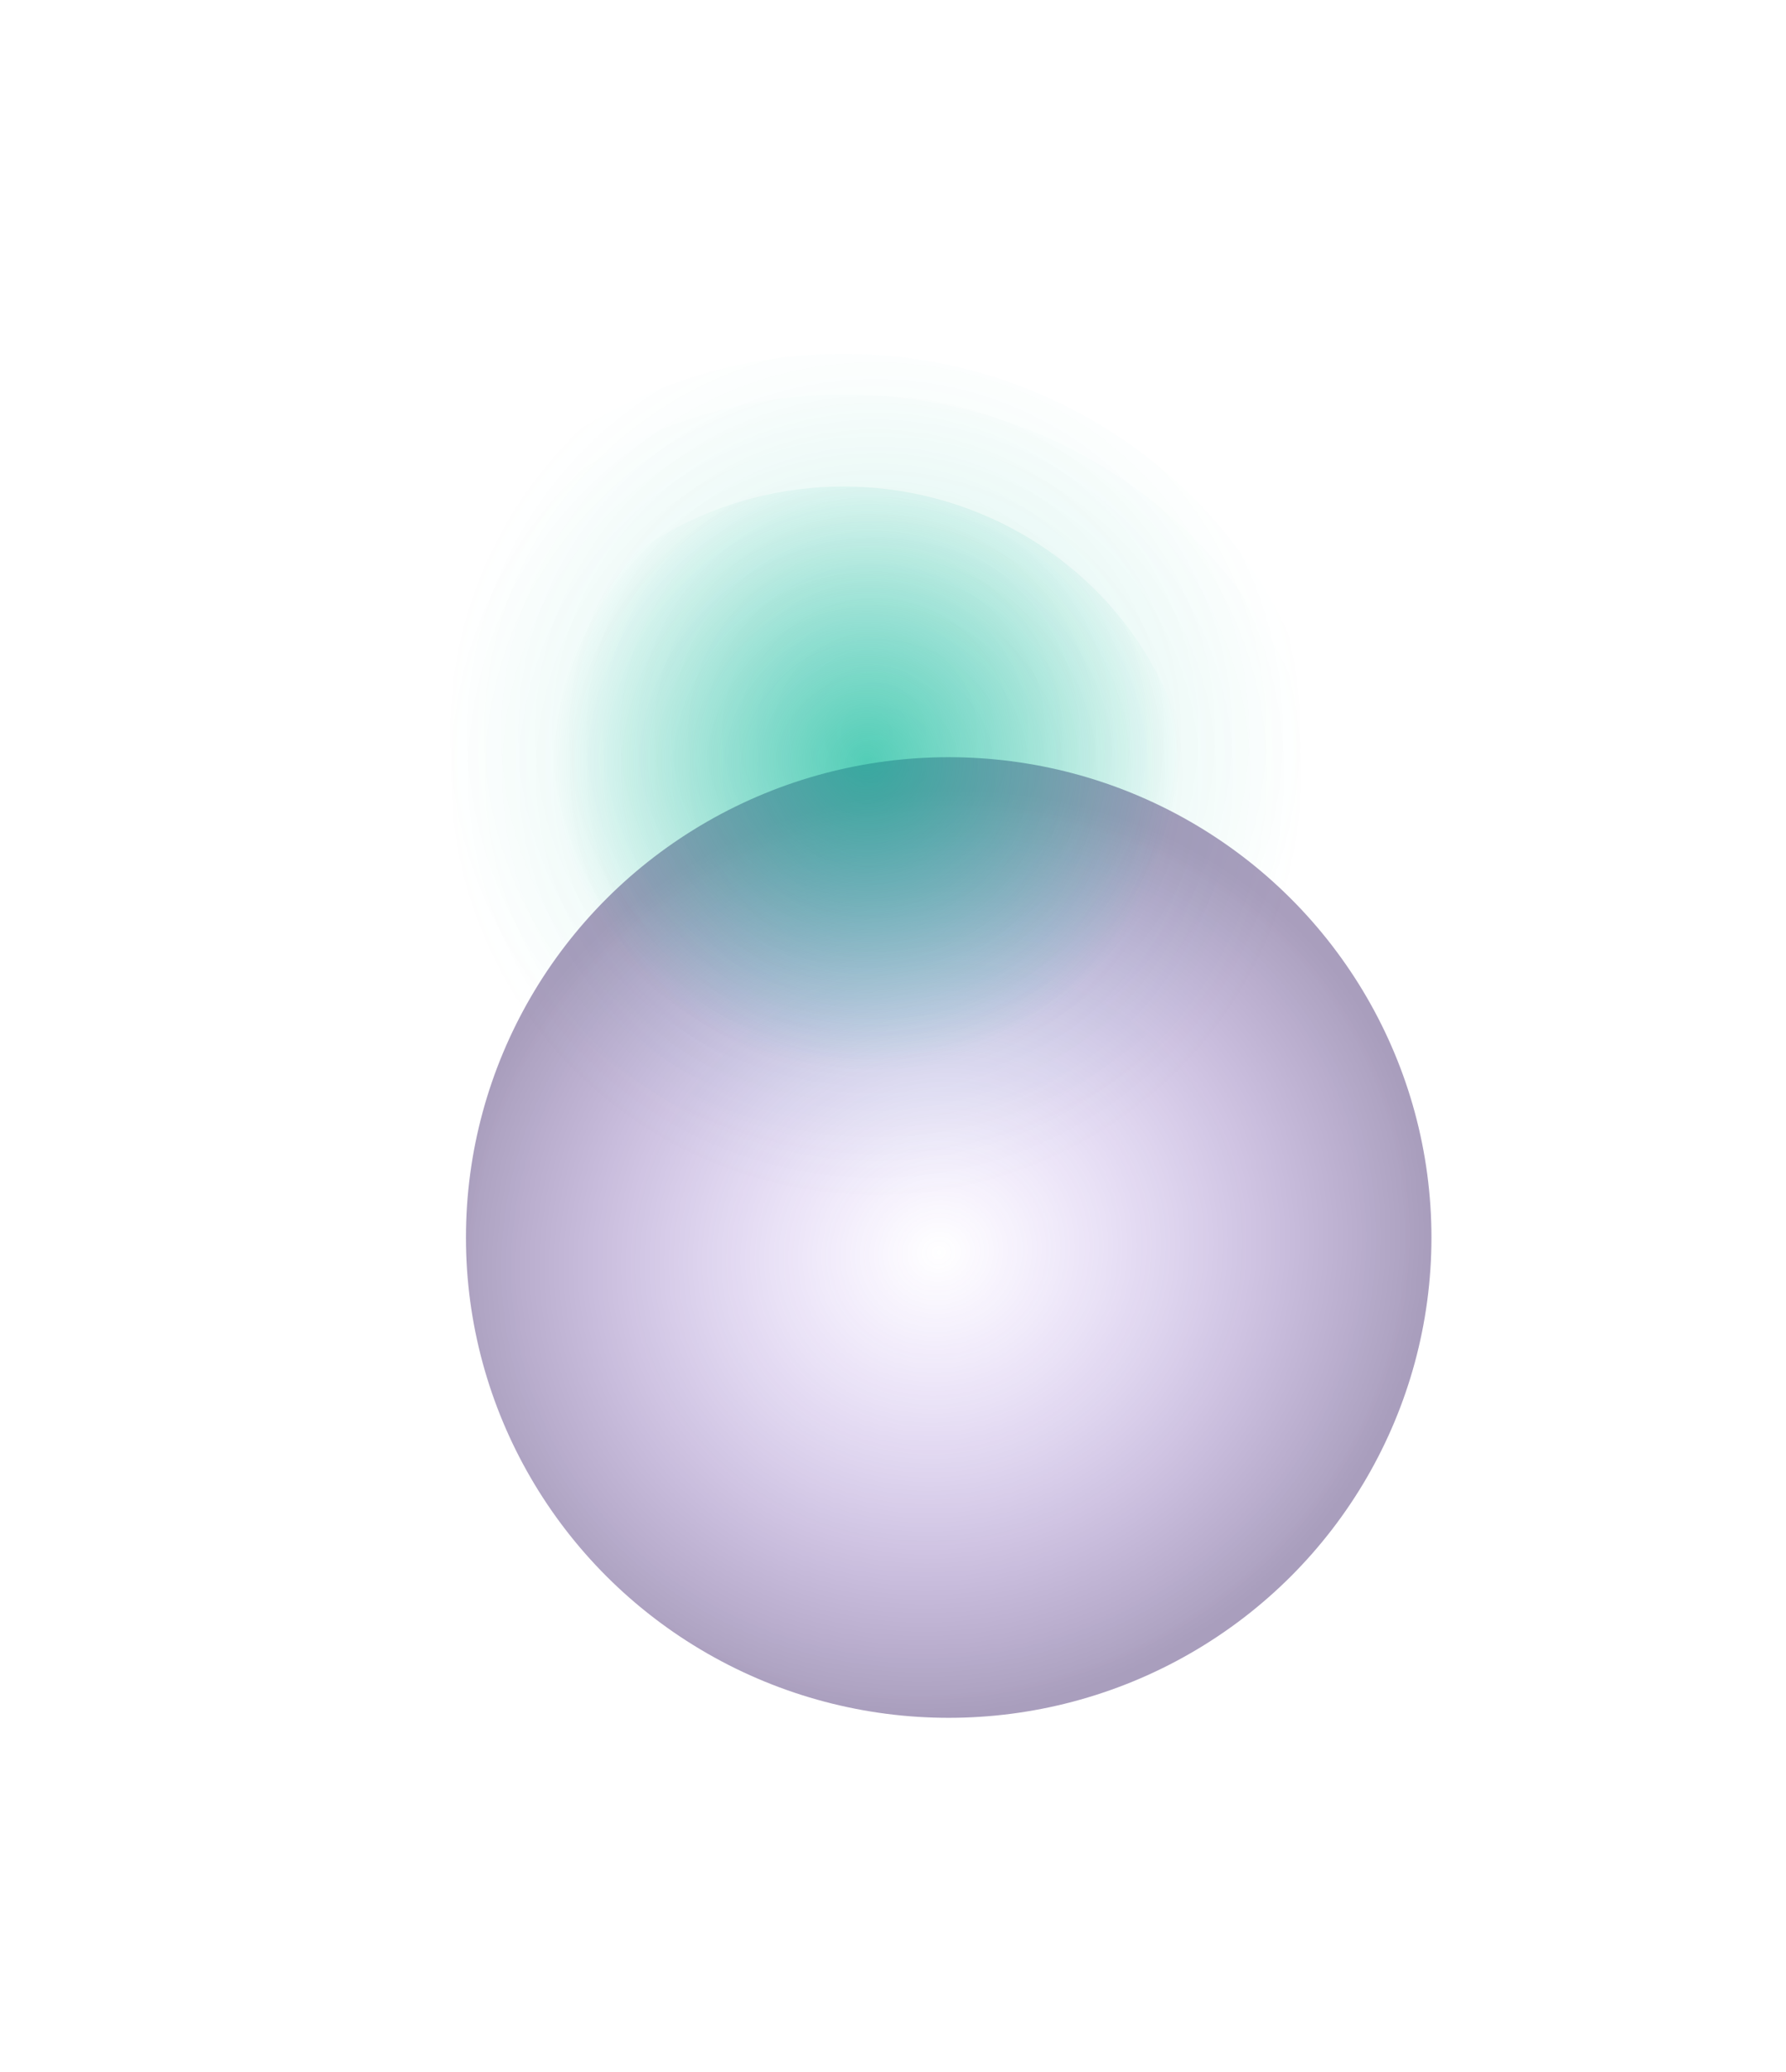
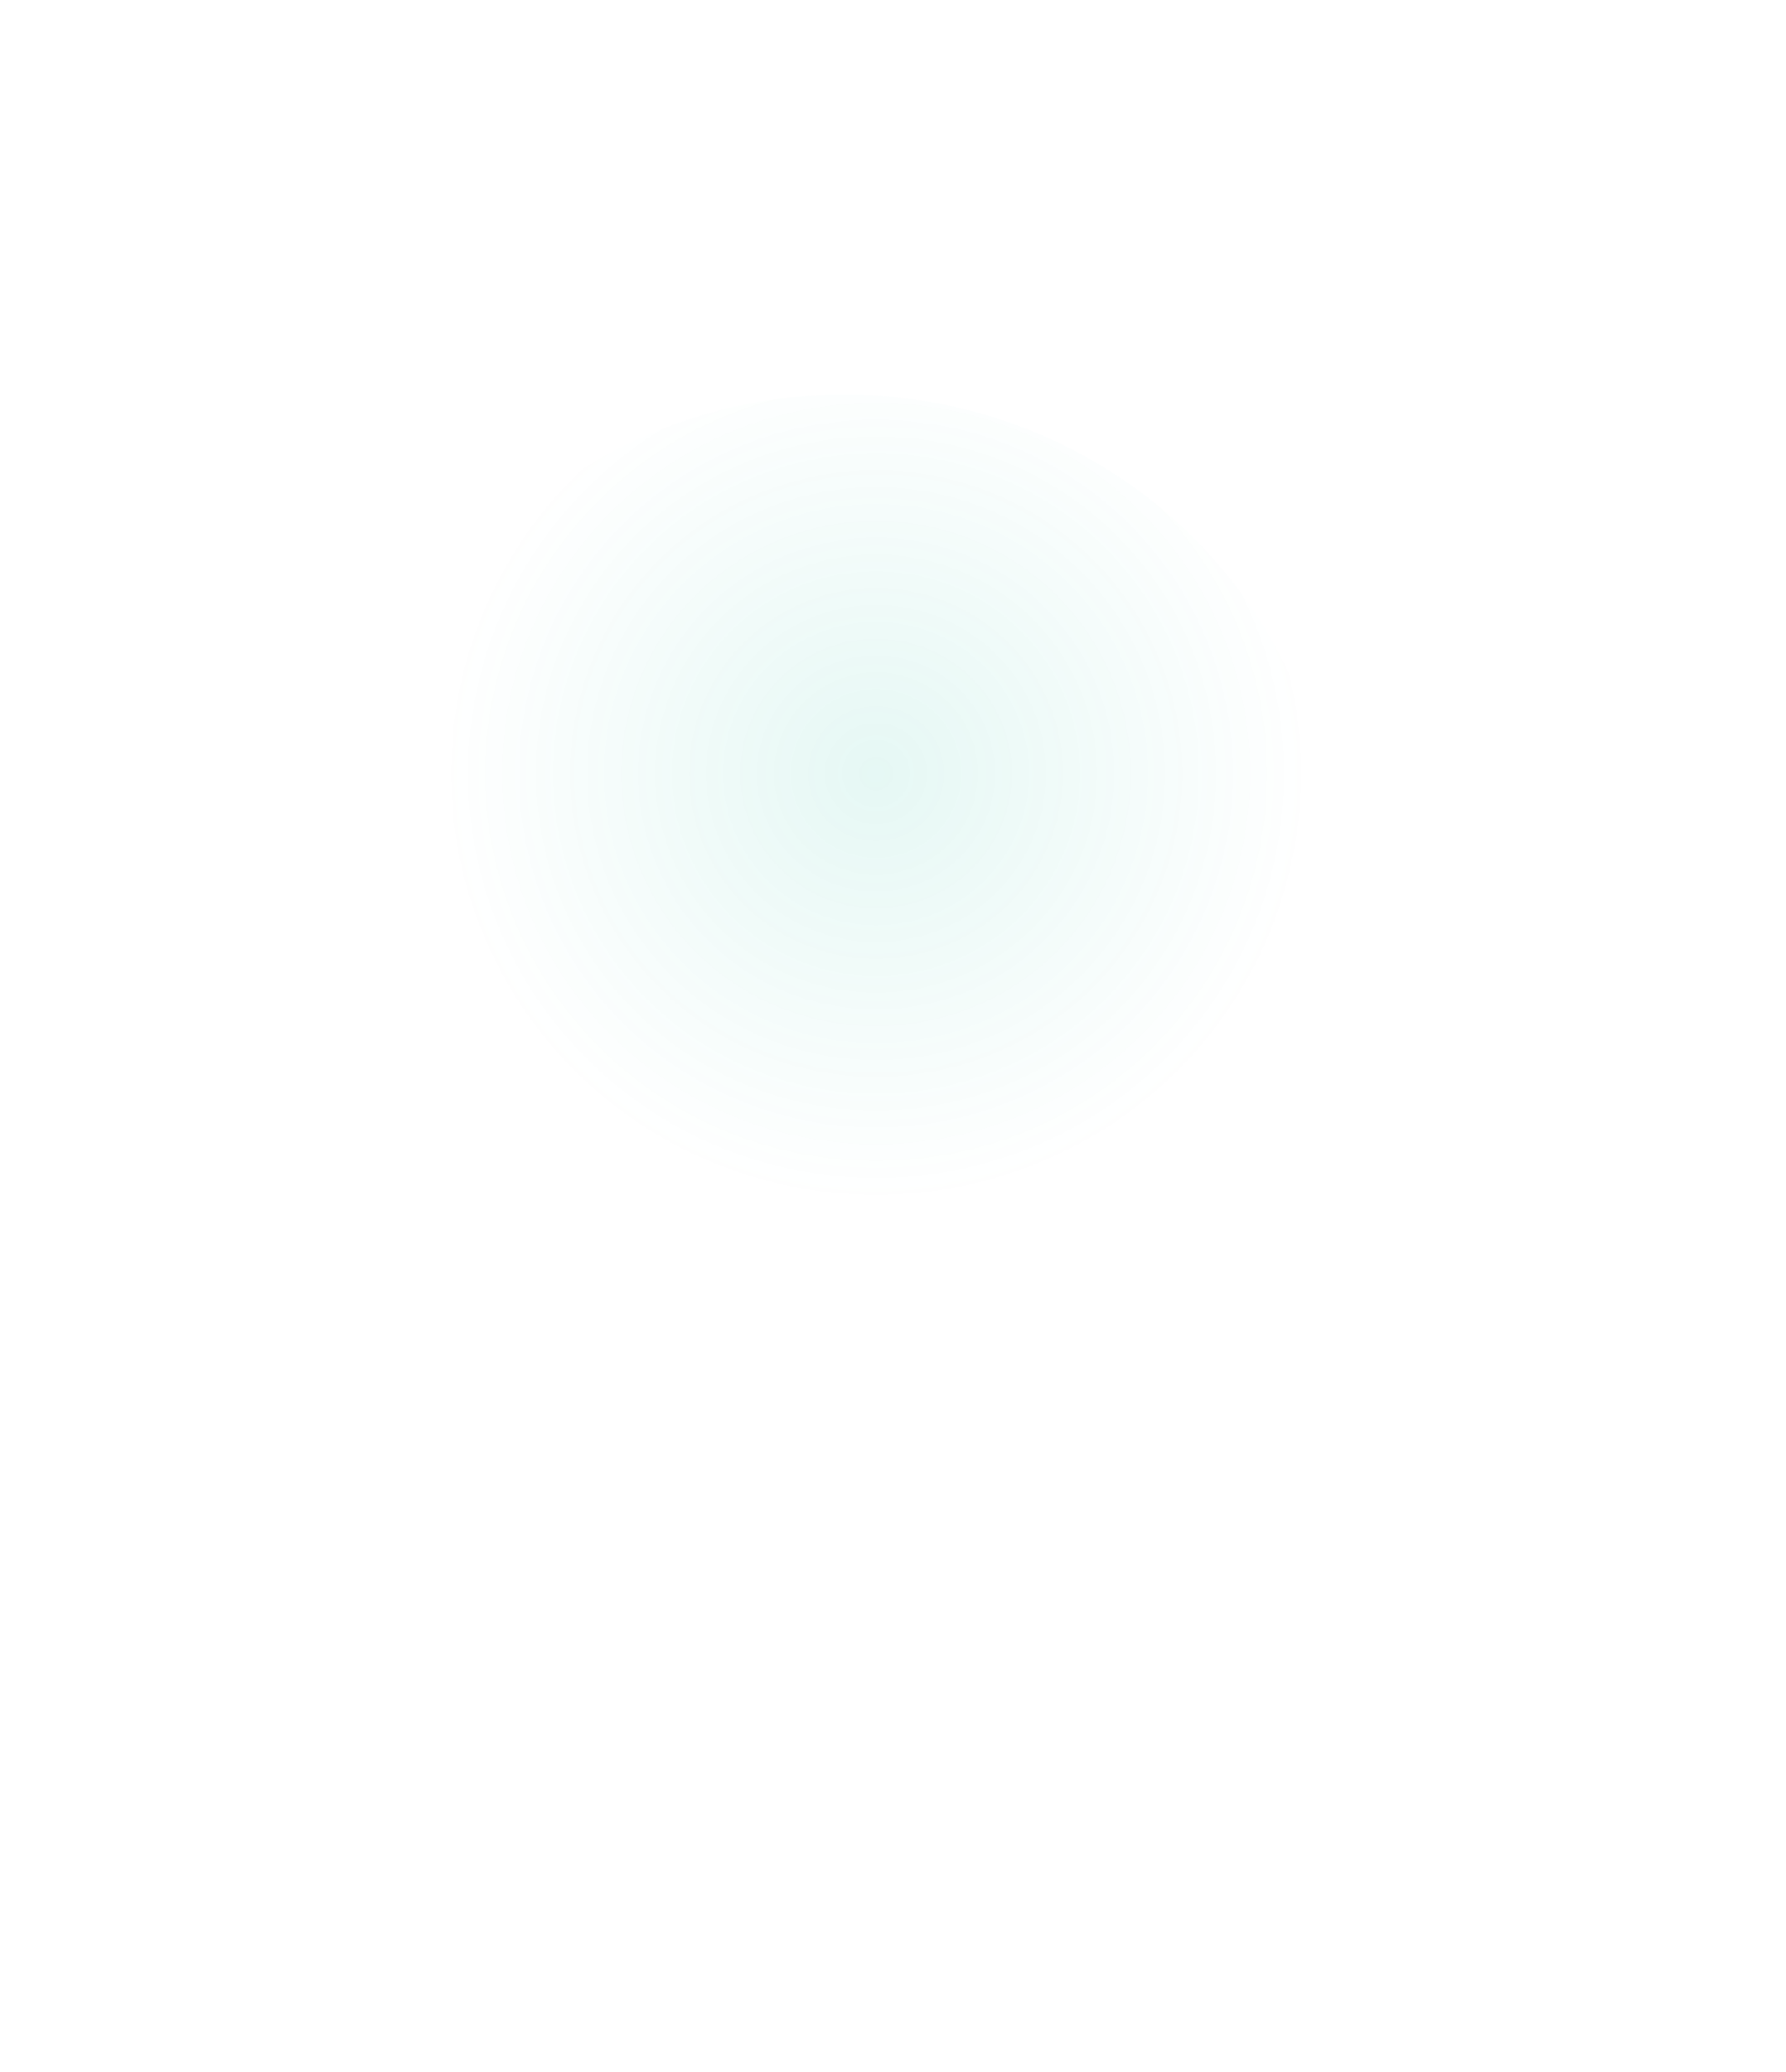
<svg xmlns="http://www.w3.org/2000/svg" width="1010" height="1171" viewBox="0 0 1010 1171" fill="none">
  <g filter="url(#filter0_f_11984_9810)">
    <ellipse cx="477.5" cy="493" rx="276.5" ry="270" fill="url(#paint0_radial_11984_9810)" />
  </g>
  <g filter="url(#filter1_f_11984_9810)">
-     <ellipse cx="477" cy="470" rx="276.5" ry="270" fill="url(#paint1_radial_11984_9810)" />
-   </g>
+     </g>
  <g filter="url(#filter2_f_11984_9810)">
-     <ellipse cx="536.5" cy="699.5" rx="273" ry="271.5" fill="url(#paint2_radial_11984_9810)" fill-opacity="0.4" />
-   </g>
+     </g>
  <g filter="url(#filter3_f_11984_9810)">
-     <ellipse cx="477" cy="470" rx="199.5" ry="195" fill="url(#paint3_radial_11984_9810)" fill-opacity="0.6" />
-   </g>
+     </g>
  <defs>
    <filter id="filter0_f_11984_9810" x="1" y="23" width="953" height="940" filterUnits="userSpaceOnUse" color-interpolation-filters="sRGB">
      <feFlood flood-opacity="0" result="BackgroundImageFix" />
      <feBlend mode="normal" in="SourceGraphic" in2="BackgroundImageFix" result="shape" />
      <feGaussianBlur stdDeviation="100" result="effect1_foregroundBlur_11984_9810" />
    </filter>
    <filter id="filter1_f_11984_9810" x="0.5" y="0" width="953" height="940" filterUnits="userSpaceOnUse" color-interpolation-filters="sRGB">
      <feFlood flood-opacity="0" result="BackgroundImageFix" />
      <feBlend mode="normal" in="SourceGraphic" in2="BackgroundImageFix" result="shape" />
      <feGaussianBlur stdDeviation="100" result="effect1_foregroundBlur_11984_9810" />
    </filter>
    <filter id="filter2_f_11984_9810" x="63.5" y="228" width="946" height="943" filterUnits="userSpaceOnUse" color-interpolation-filters="sRGB">
      <feFlood flood-opacity="0" result="BackgroundImageFix" />
      <feBlend mode="normal" in="SourceGraphic" in2="BackgroundImageFix" result="shape" />
      <feGaussianBlur stdDeviation="100" result="effect1_foregroundBlur_11984_9810" />
    </filter>
    <filter id="filter3_f_11984_9810" x="77.5" y="75" width="799" height="790" filterUnits="userSpaceOnUse" color-interpolation-filters="sRGB">
      <feFlood flood-opacity="0" result="BackgroundImageFix" />
      <feBlend mode="normal" in="SourceGraphic" in2="BackgroundImageFix" result="shape" />
      <feGaussianBlur stdDeviation="100" result="effect1_foregroundBlur_11984_9810" />
    </filter>
    <radialGradient id="paint0_radial_11984_9810" cx="0" cy="0" r="1" gradientUnits="userSpaceOnUse" gradientTransform="translate(495.553 437.137) rotate(90.668) scale(243.537 245.204)">
      <stop stop-color="#00B594" stop-opacity="0.1" />
      <stop offset="1" stop-color="#00B594" stop-opacity="0" />
    </radialGradient>
    <radialGradient id="paint1_radial_11984_9810" cx="0" cy="0" r="1" gradientUnits="userSpaceOnUse" gradientTransform="translate(495.053 414.137) rotate(90.668) scale(243.537 245.204)">
      <stop stop-color="#00B594" stop-opacity="0.1" />
      <stop offset="1" stop-color="#00B594" stop-opacity="0" />
    </radialGradient>
    <radialGradient id="paint2_radial_11984_9810" cx="0" cy="0" r="1" gradientUnits="userSpaceOnUse" gradientTransform="translate(530.813 707.984) rotate(72.499) scale(260.526 277.252)">
      <stop stop-color="#782EF0" stop-opacity="0" />
      <stop offset="1" stop-color="#280D59" />
    </radialGradient>
    <radialGradient id="paint3_radial_11984_9810" cx="0" cy="0" r="1" gradientUnits="userSpaceOnUse" gradientTransform="translate(490.025 429.654) rotate(90.668) scale(175.888 176.919)">
      <stop stop-color="#00B594" />
      <stop offset="1" stop-color="#00B594" stop-opacity="0" />
    </radialGradient>
  </defs>
</svg>